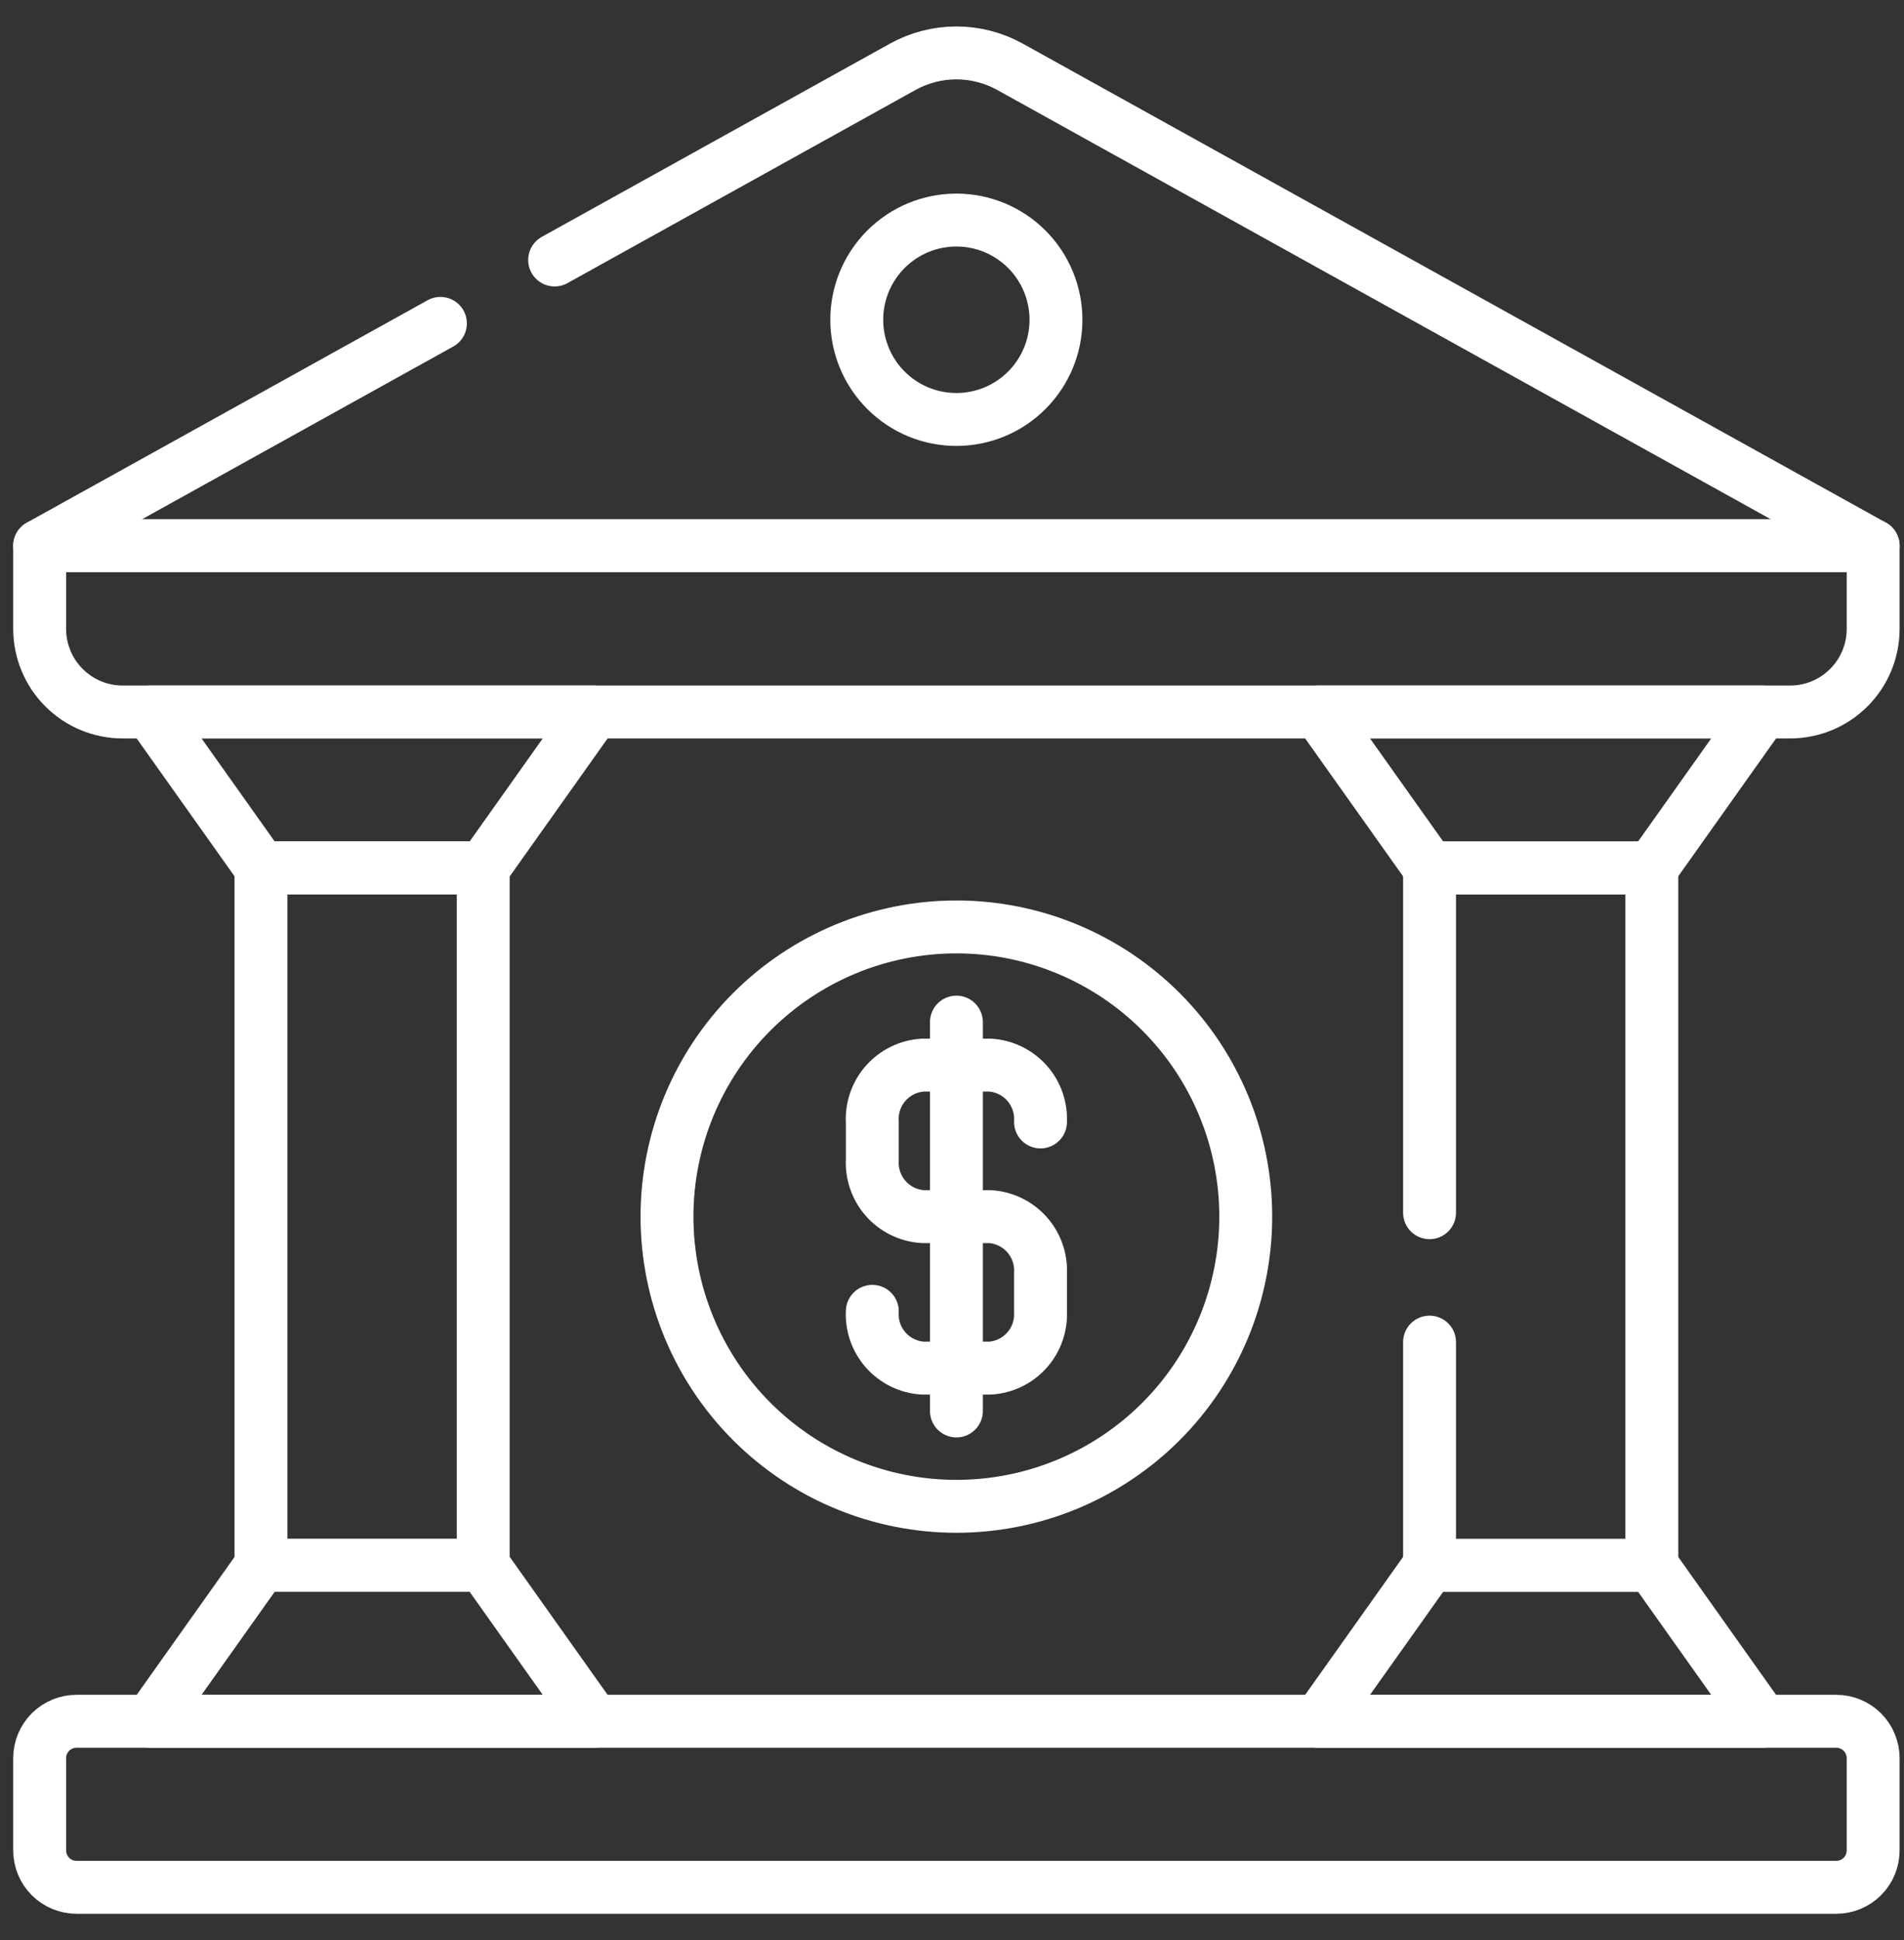
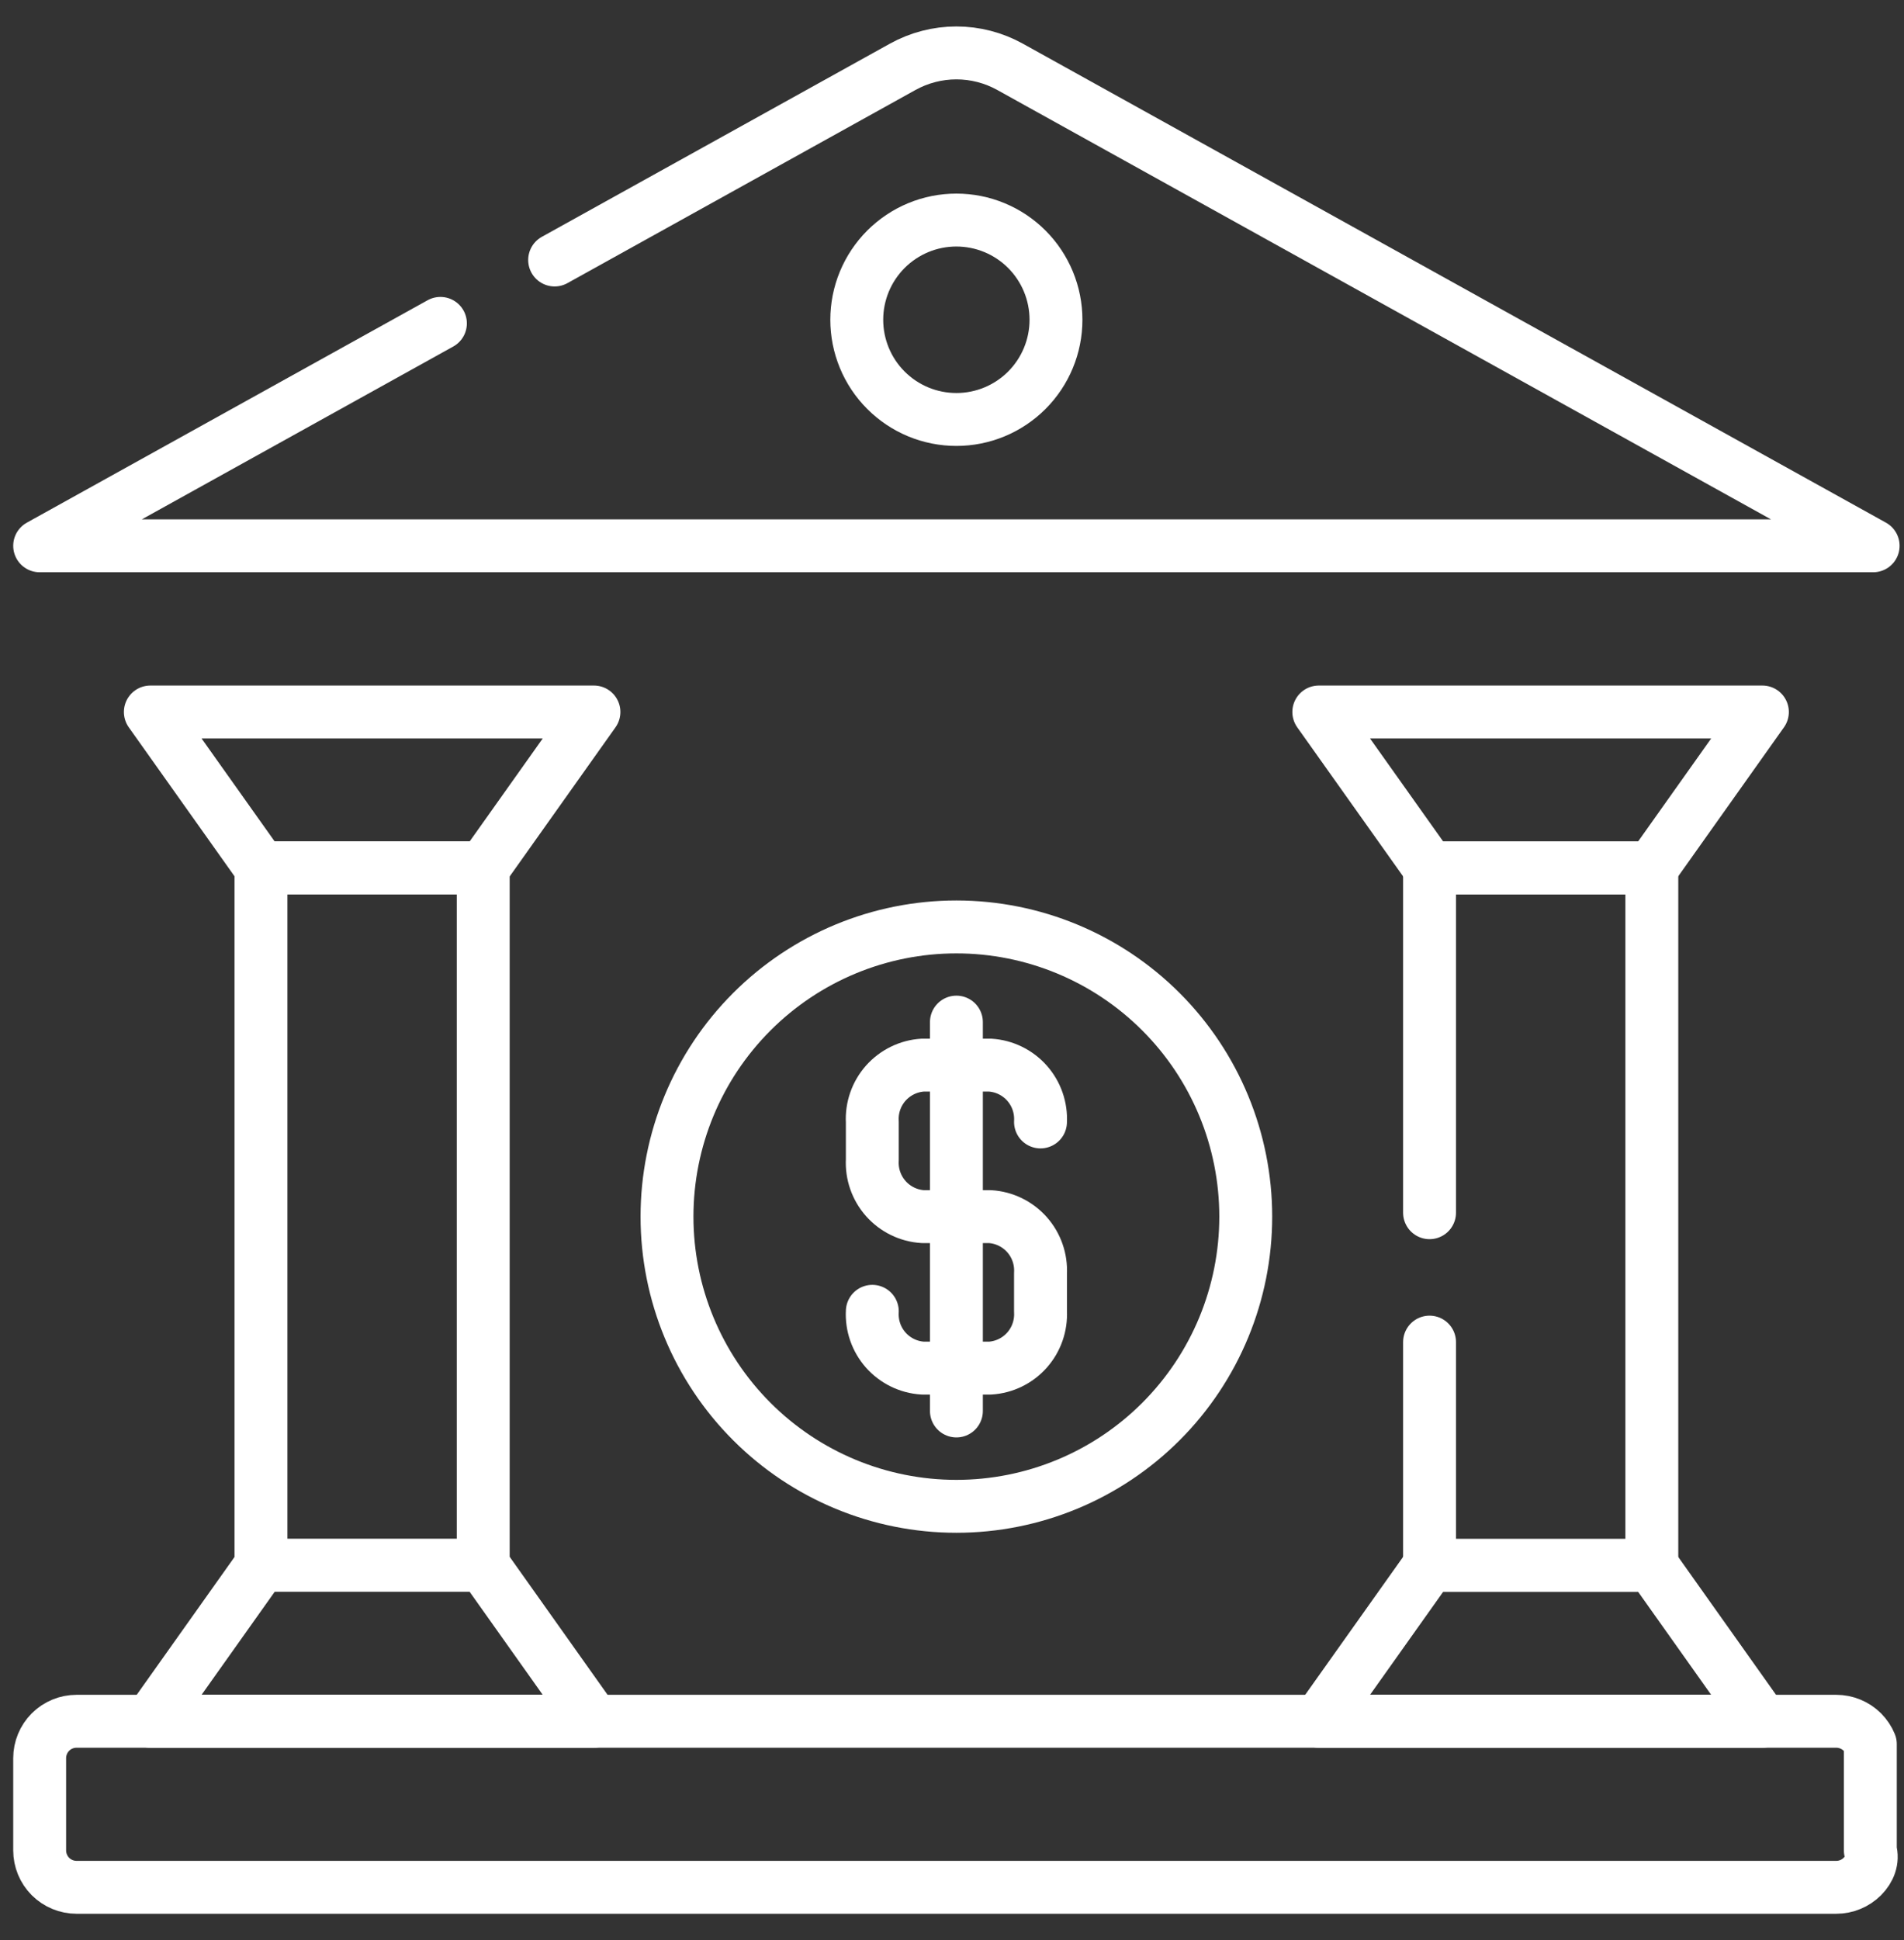
<svg xmlns="http://www.w3.org/2000/svg" width="54" height="55" viewBox="0 0 54 55" fill="none">
  <rect x="0" y="0" width="54" height="55" fill="#333333" stroke="none" />
  <path d="M15.73 7.37L25.602 1.894C26.068 1.636 26.592 1.5 27.124 1.5C27.657 1.5 28.181 1.636 28.646 1.894L53.125 15.472H1.125L12.491 9.167" stroke="white" stroke-width="1.5" stroke-miterlimit="10" stroke-linecap="round" stroke-linejoin="round" />
-   <path d="M1.125 15.472H53.125V17.828C53.125 18.452 52.877 19.052 52.435 19.493C51.994 19.935 51.395 20.183 50.77 20.183H3.479C2.855 20.183 2.256 19.935 1.815 19.493C1.373 19.052 1.125 18.452 1.125 17.828V15.472Z" stroke="white" stroke-width="1.5" stroke-miterlimit="10" stroke-linecap="round" stroke-linejoin="round" />
-   <path d="M2.171 48.793H52.079C52.216 48.793 52.352 48.82 52.479 48.873C52.606 48.925 52.721 49.002 52.819 49.099C52.916 49.197 52.993 49.312 53.045 49.439C53.098 49.566 53.125 49.702 53.125 49.84V52.453C53.125 52.731 53.015 52.997 52.819 53.194C52.622 53.39 52.356 53.5 52.079 53.5H2.171C1.894 53.5 1.628 53.39 1.431 53.194C1.235 52.997 1.125 52.731 1.125 52.453V49.84C1.125 49.562 1.235 49.296 1.431 49.099C1.628 48.903 1.894 48.793 2.171 48.793Z" stroke="white" stroke-width="1.5" stroke-miterlimit="10" stroke-linecap="round" stroke-linejoin="round" />
+   <path d="M2.171 48.793H52.079C52.216 48.793 52.352 48.82 52.479 48.873C52.606 48.925 52.721 49.002 52.819 49.099C52.916 49.197 52.993 49.312 53.045 49.439V52.453C53.125 52.731 53.015 52.997 52.819 53.194C52.622 53.39 52.356 53.5 52.079 53.5H2.171C1.894 53.5 1.628 53.39 1.431 53.194C1.235 52.997 1.125 52.731 1.125 52.453V49.84C1.125 49.562 1.235 49.296 1.431 49.099C1.628 48.903 1.894 48.793 2.171 48.793Z" stroke="white" stroke-width="1.5" stroke-miterlimit="10" stroke-linecap="round" stroke-linejoin="round" />
  <path d="M35.331 34.488C35.331 36.666 34.467 38.755 32.928 40.295C31.389 41.835 29.301 42.7 27.124 42.7C24.948 42.7 22.86 41.835 21.321 40.295C19.782 38.755 18.917 36.666 18.917 34.488C18.917 32.31 19.782 30.222 21.321 28.682C22.86 27.142 24.948 26.276 27.124 26.276C29.301 26.276 31.389 27.142 32.928 28.682C34.467 30.222 35.331 32.31 35.331 34.488Z" stroke="white" stroke-width="1.5" stroke-miterlimit="10" stroke-linecap="round" stroke-linejoin="round" />
  <path d="M27.125 28.974V39.997" stroke="white" stroke-width="1.5" stroke-miterlimit="10" stroke-linecap="round" stroke-linejoin="round" />
  <path d="M24.74 37.172C24.717 37.575 24.855 37.971 25.123 38.273C25.392 38.574 25.768 38.758 26.171 38.782H28.079C28.482 38.758 28.858 38.574 29.126 38.273C29.394 37.971 29.532 37.575 29.51 37.172V36.098C29.532 35.695 29.394 35.3 29.126 34.998C28.858 34.697 28.482 34.513 28.079 34.488H26.171C25.768 34.463 25.392 34.279 25.124 33.978C24.856 33.676 24.718 33.281 24.74 32.878V31.804C24.717 31.401 24.855 31.005 25.123 30.703C25.392 30.402 25.768 30.218 26.171 30.193H28.079C28.482 30.218 28.858 30.402 29.126 30.703C29.394 31.005 29.532 31.401 29.51 31.804" stroke="white" stroke-width="1.5" stroke-miterlimit="10" stroke-linecap="round" stroke-linejoin="round" />
  <path d="M29.949 9.065C29.949 9.814 29.652 10.533 29.122 11.063C28.592 11.593 27.874 11.891 27.125 11.891C26.754 11.891 26.386 11.818 26.043 11.676C25.701 11.534 25.389 11.326 25.127 11.063C24.864 10.801 24.656 10.489 24.514 10.146C24.372 9.803 24.299 9.436 24.299 9.065C24.299 8.693 24.372 8.326 24.514 7.983C24.656 7.64 24.864 7.329 25.126 7.066C25.389 6.804 25.7 6.595 26.043 6.453C26.385 6.311 26.753 6.238 27.123 6.238C27.495 6.238 27.862 6.311 28.205 6.453C28.548 6.595 28.859 6.803 29.122 7.066C29.384 7.328 29.592 7.64 29.734 7.983C29.876 8.326 29.949 8.693 29.949 9.065Z" stroke="white" stroke-width="1.5" stroke-miterlimit="10" stroke-linecap="round" stroke-linejoin="round" />
  <path d="M49.984 48.794H37.403L40.543 44.373H46.846L49.984 48.794Z" stroke="white" stroke-width="1.5" stroke-miterlimit="10" stroke-linecap="round" stroke-linejoin="round" />
  <path d="M49.984 20.183H37.403L40.543 24.603H46.846L49.984 20.183Z" stroke="white" stroke-width="1.5" stroke-miterlimit="10" stroke-linecap="round" stroke-linejoin="round" />
  <path d="M40.544 34.377V24.604H46.848V44.377H40.544V38.045" stroke="white" stroke-width="1.5" stroke-miterlimit="10" stroke-linecap="round" stroke-linejoin="round" />
  <path d="M16.845 48.794H4.264L7.403 44.373H13.707L16.845 48.794Z" stroke="white" stroke-width="1.5" stroke-miterlimit="10" stroke-linecap="round" stroke-linejoin="round" />
  <path d="M16.845 20.183H4.264L7.403 24.603H13.707L16.845 20.183Z" stroke="white" stroke-width="1.5" stroke-miterlimit="10" stroke-linecap="round" stroke-linejoin="round" />
  <path d="M13.705 44.374H7.401V24.601H13.705V44.374Z" stroke="white" stroke-width="1.5" stroke-miterlimit="10" stroke-linecap="round" stroke-linejoin="round" />
</svg>